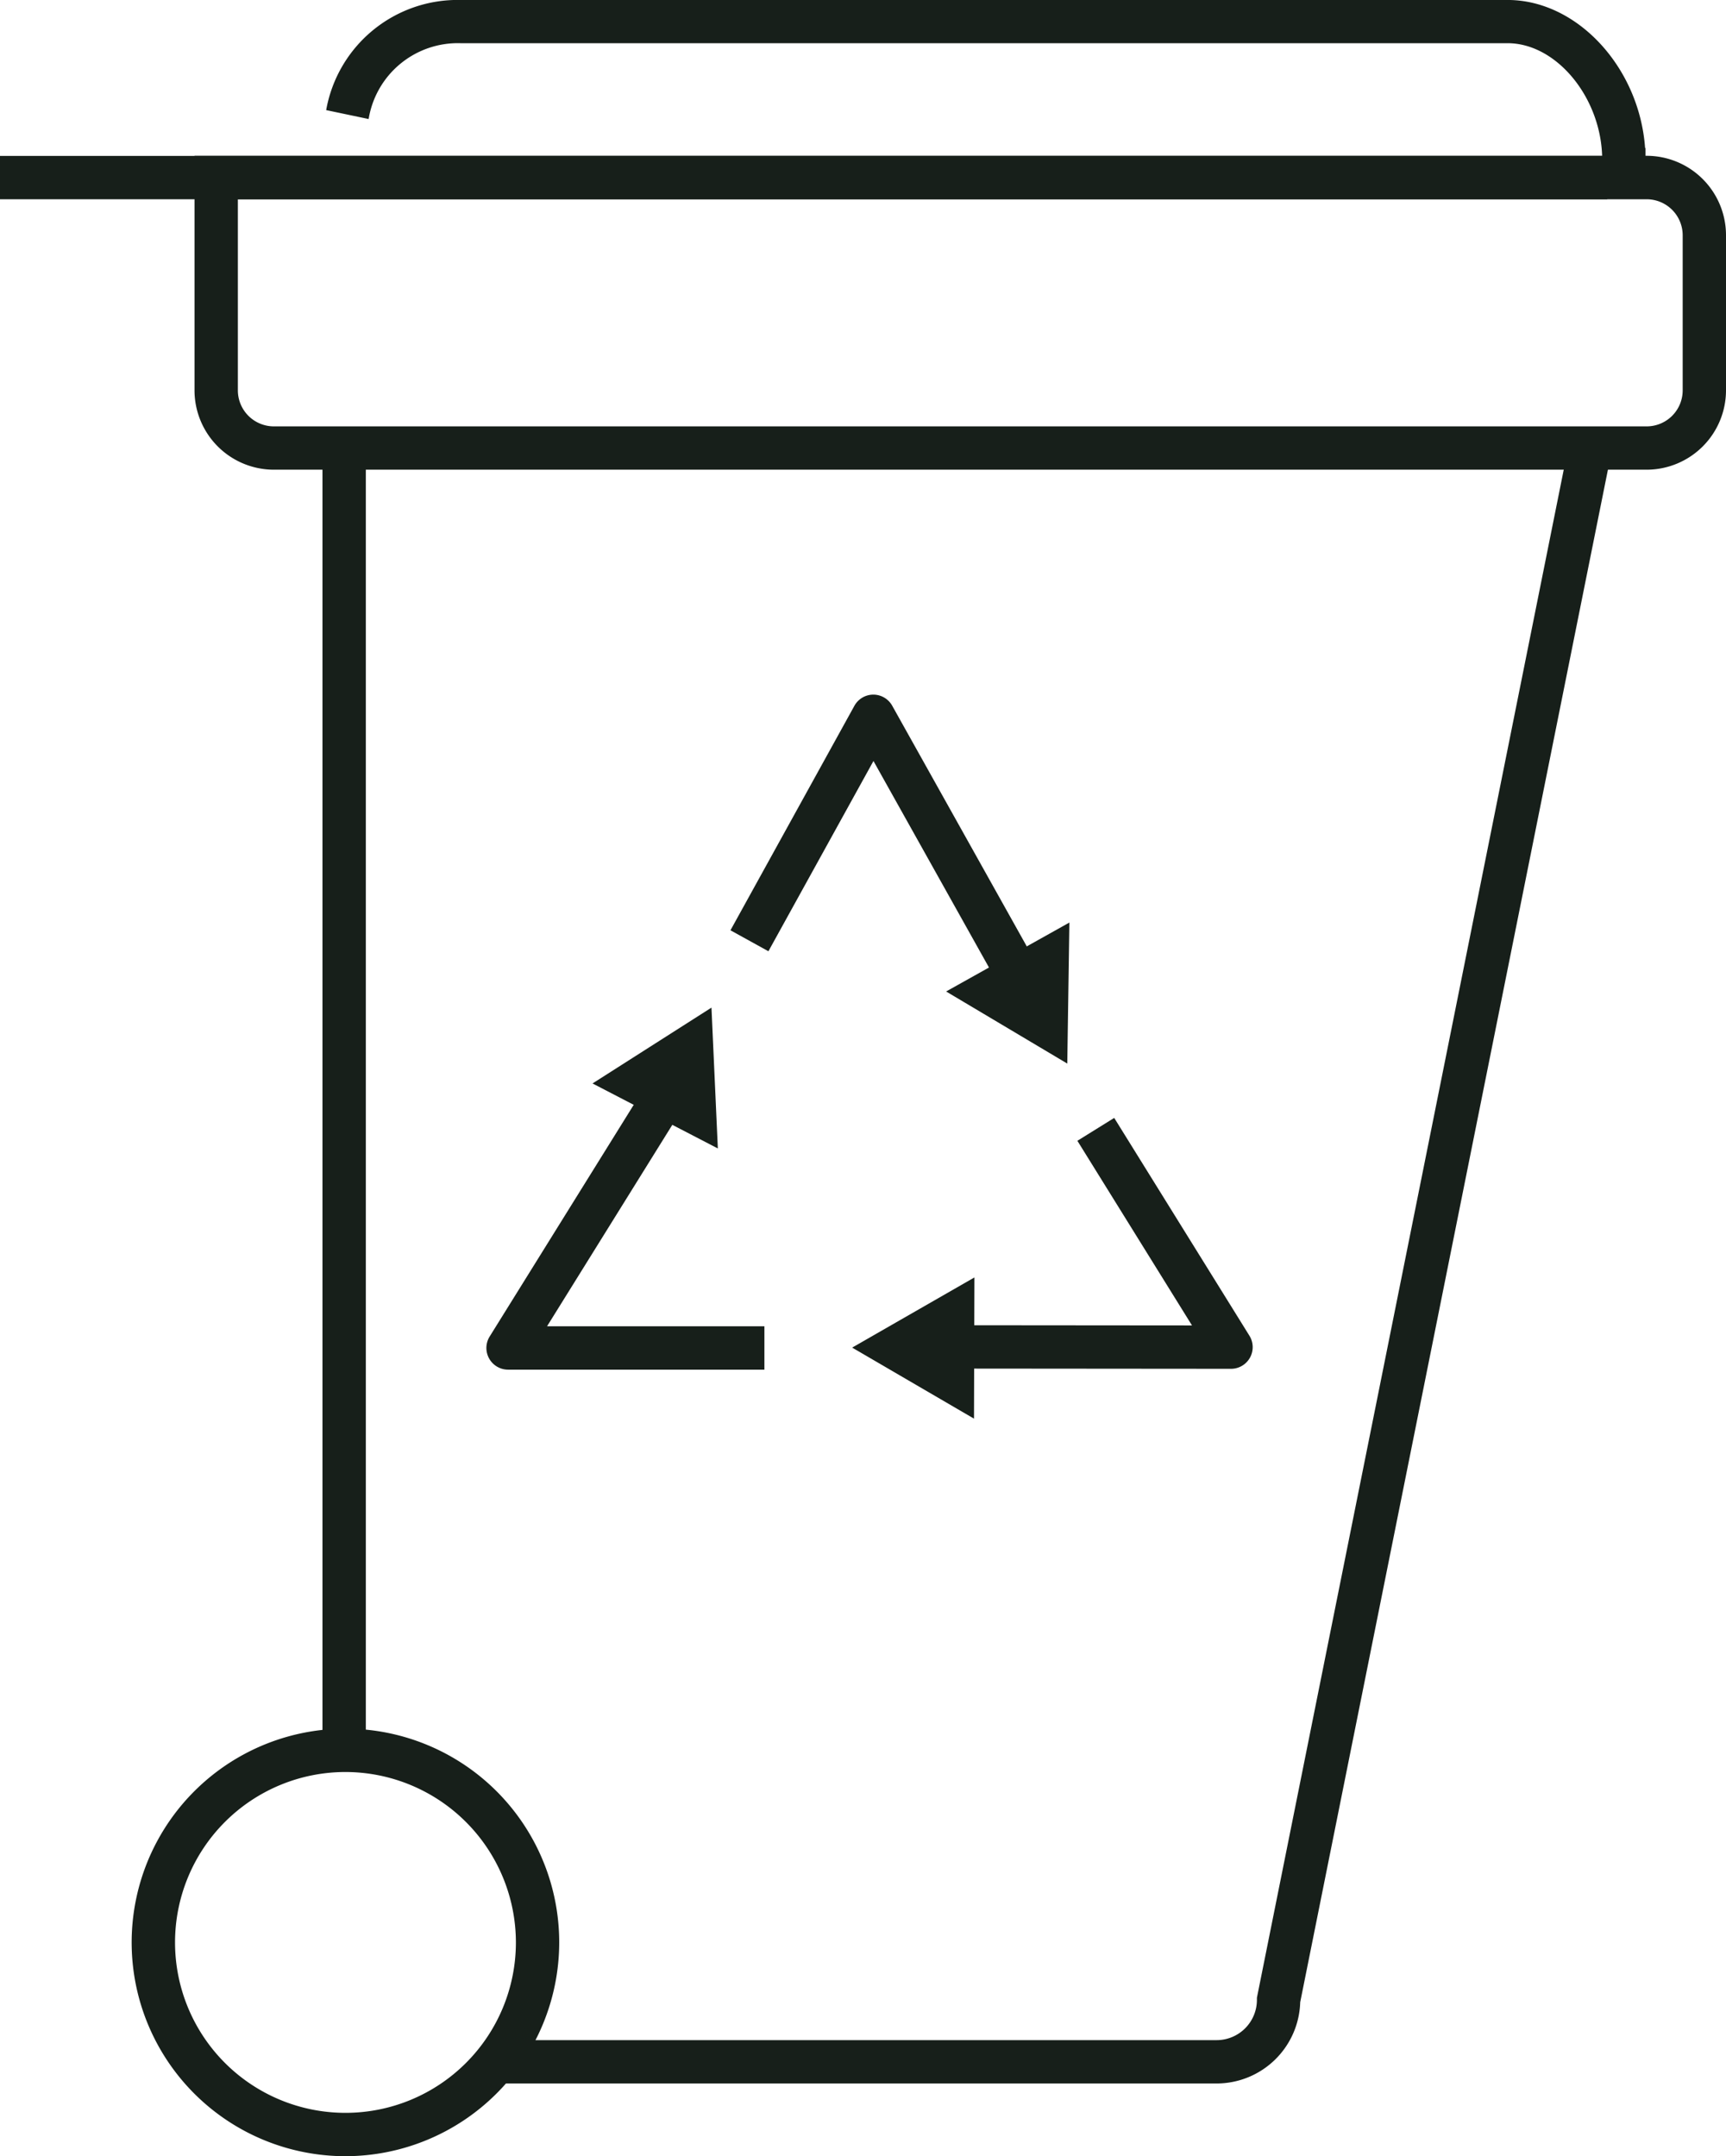
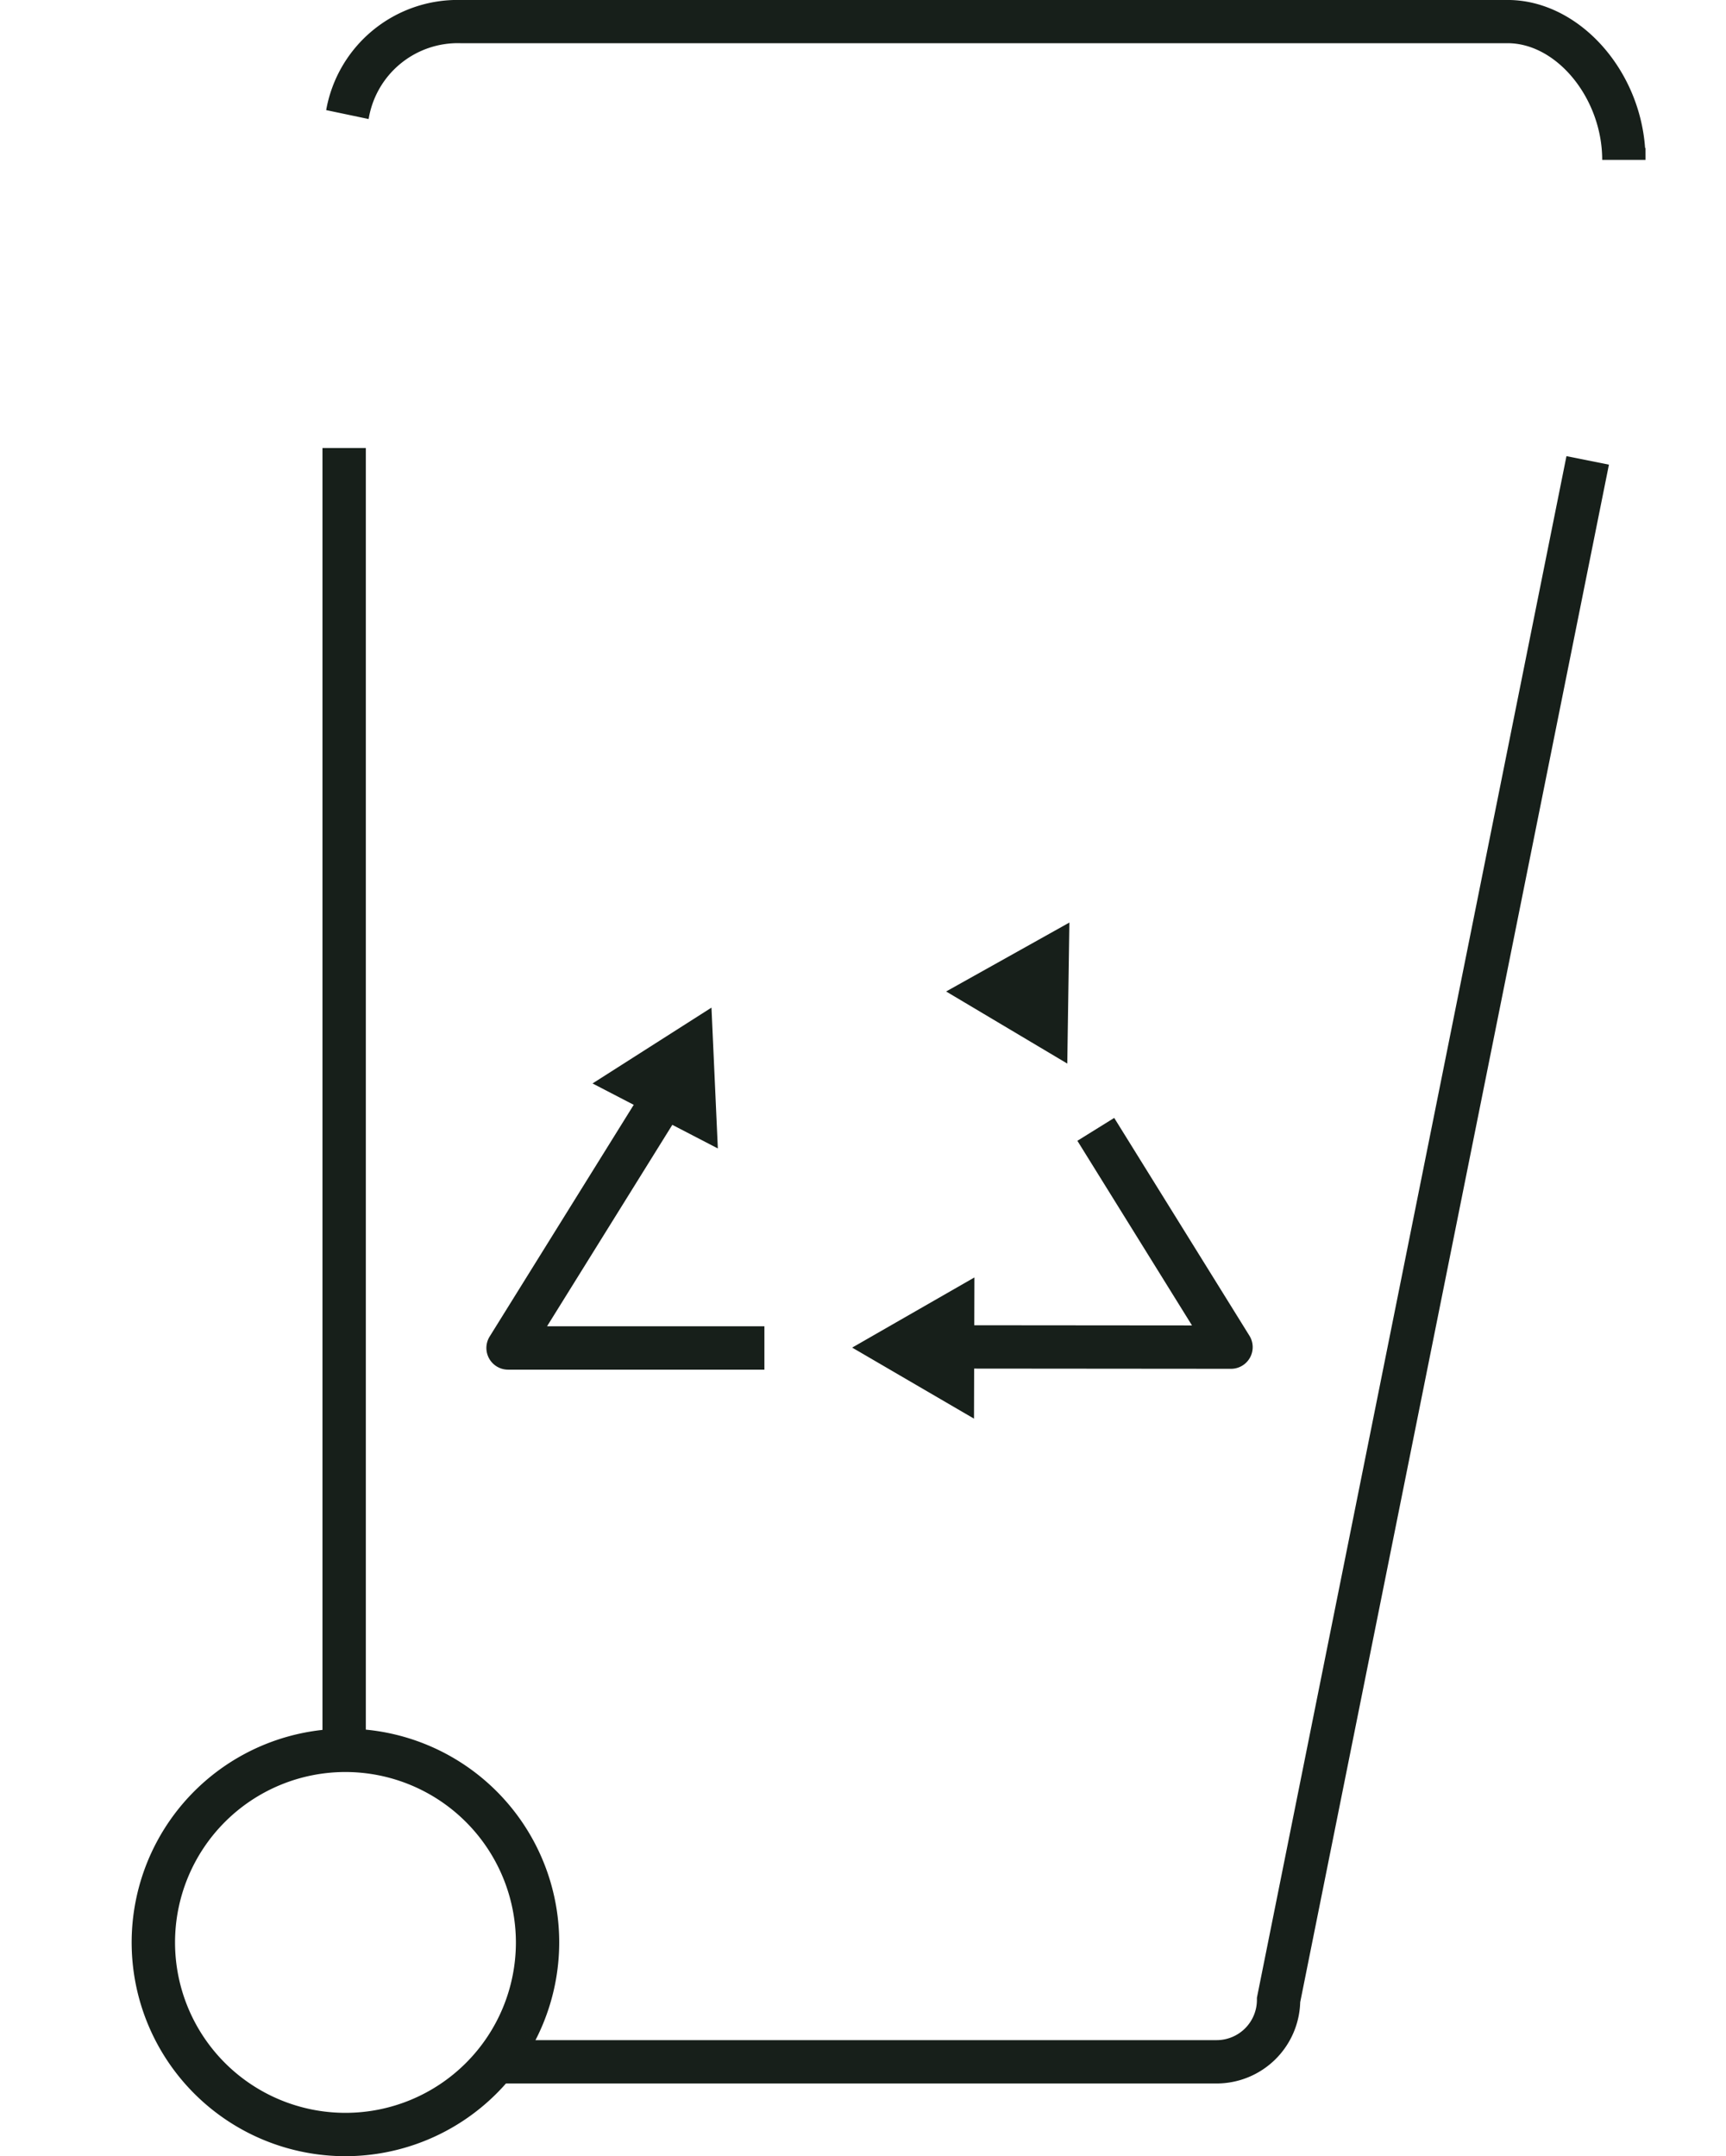
<svg xmlns="http://www.w3.org/2000/svg" width="56.896" height="71.081" viewBox="0 0 56.896 71.081">
  <g id="Group_686" data-name="Group 686" transform="translate(-6283.674 -407.129)">
    <g id="Group_405" data-name="Group 405" transform="translate(6299.707 430.029)">
      <g id="Group_402" data-name="Group 402" transform="translate(12.058 19.209)">
        <path id="Path_314" data-name="Path 314" d="M6464.611,677l-4.017-2.342,4.031-2.313Z" transform="translate(-6460.595 -672.342)" fill="#171f1a" />
      </g>
      <g id="Group_403" data-name="Group 403" transform="translate(3.499 10.319)">
        <path id="Path_315" data-name="Path 315" d="M6406.688,618.847l3.921-2.5.21,4.643Z" transform="translate(-6406.688 -616.349)" fill="#171f1a" />
      </g>
      <path id="Path_316" data-name="Path 316" d="M6393.815,642.809h-8.45a.715.715,0,0,1-.607-1.092l5.036-8.1,1.213.755-4.357,7.007h7.165Z" transform="translate(-6384.65 -620.557)" fill="#171f1a" />
      <g id="Group_404" data-name="Group 404" transform="translate(15.155 7.513)">
        <path id="Path_317" data-name="Path 317" d="M6484.163,598.677l-.069,4.649-3.994-2.377Z" transform="translate(-6480.1 -598.677)" fill="#171f1a" />
      </g>
-       <path id="Path_318" data-name="Path 318" d="M6444.067,560.744l-4.027-7.2-3.463,6.272-1.251-.691,4.085-7.4a.714.714,0,0,1,.623-.369h0a.714.714,0,0,1,.624.366l4.654,8.324Z" transform="translate(-6427.28 -551.357)" fill="#171f1a" />
      <path id="Path_319" data-name="Path 319" d="M6488.712,647.506h0l-9.537-.008v-1.429l8.251.007-3.778-6.087,1.214-.754,4.457,7.18a.714.714,0,0,1-.606,1.091Z" transform="translate(-6464.166 -625.282)" fill="#171f1a" />
    </g>
-     <rect id="Rectangle_174" data-name="Rectangle 174" width="52.981" height="1.429" transform="translate(6283.674 412.269)" fill="#171f1a" />
    <path id="Path_320" data-name="Path 320" d="M6410.387,555.485h-23.759v-1.429h23.759a1.328,1.328,0,0,0,1.327-1.326v-.071l.014-.07,10.19-50.751,1.4.281-10.177,50.687A2.759,2.759,0,0,1,6410.387,555.485Z" transform="translate(-86.607 -79.672)" fill="#171f1a" />
    <rect id="Rectangle_175" data-name="Rectangle 175" width="1.429" height="42.932" transform="translate(6294.304 421.899)" fill="#171f1a" />
-     <path id="Path_321" data-name="Path 321" d="M6371.926,449.848h-45.253a2.618,2.618,0,0,1-2.615-2.616V439.5h47.868a2.619,2.619,0,0,1,2.616,2.616v5.113A2.619,2.619,0,0,1,6371.926,449.848Zm-46.439-8.915v6.3a1.188,1.188,0,0,0,1.187,1.187h45.253a1.188,1.188,0,0,0,1.187-1.187V442.12a1.188,1.188,0,0,0-1.187-1.187Z" transform="translate(-33.972 -27.235)" fill="#171f1a" />
    <path id="Path_322" data-name="Path 322" d="M6394.9,412.4h-1.429c0-2.013-1.487-3.847-3.119-3.847h-34.52a2.978,2.978,0,0,0-3.024,2.5l-1.4-.294a4.4,4.4,0,0,1,4.423-3.631h34.52c2.309,0,4.347,2.239,4.534,4.881h.014Z" transform="translate(-56.982)" fill="#171f1a" />
    <path id="Path_323" data-name="Path 323" d="M6318.062,780.14a7.047,7.047,0,1,1,7.046-7.047A7.054,7.054,0,0,1,6318.062,780.14Zm0-12.665a5.618,5.618,0,1,0,5.618,5.618A5.624,5.624,0,0,0,6318.062,767.475Z" transform="translate(-23 -301.93)" fill="#171f1a" />
  </g>
</svg>